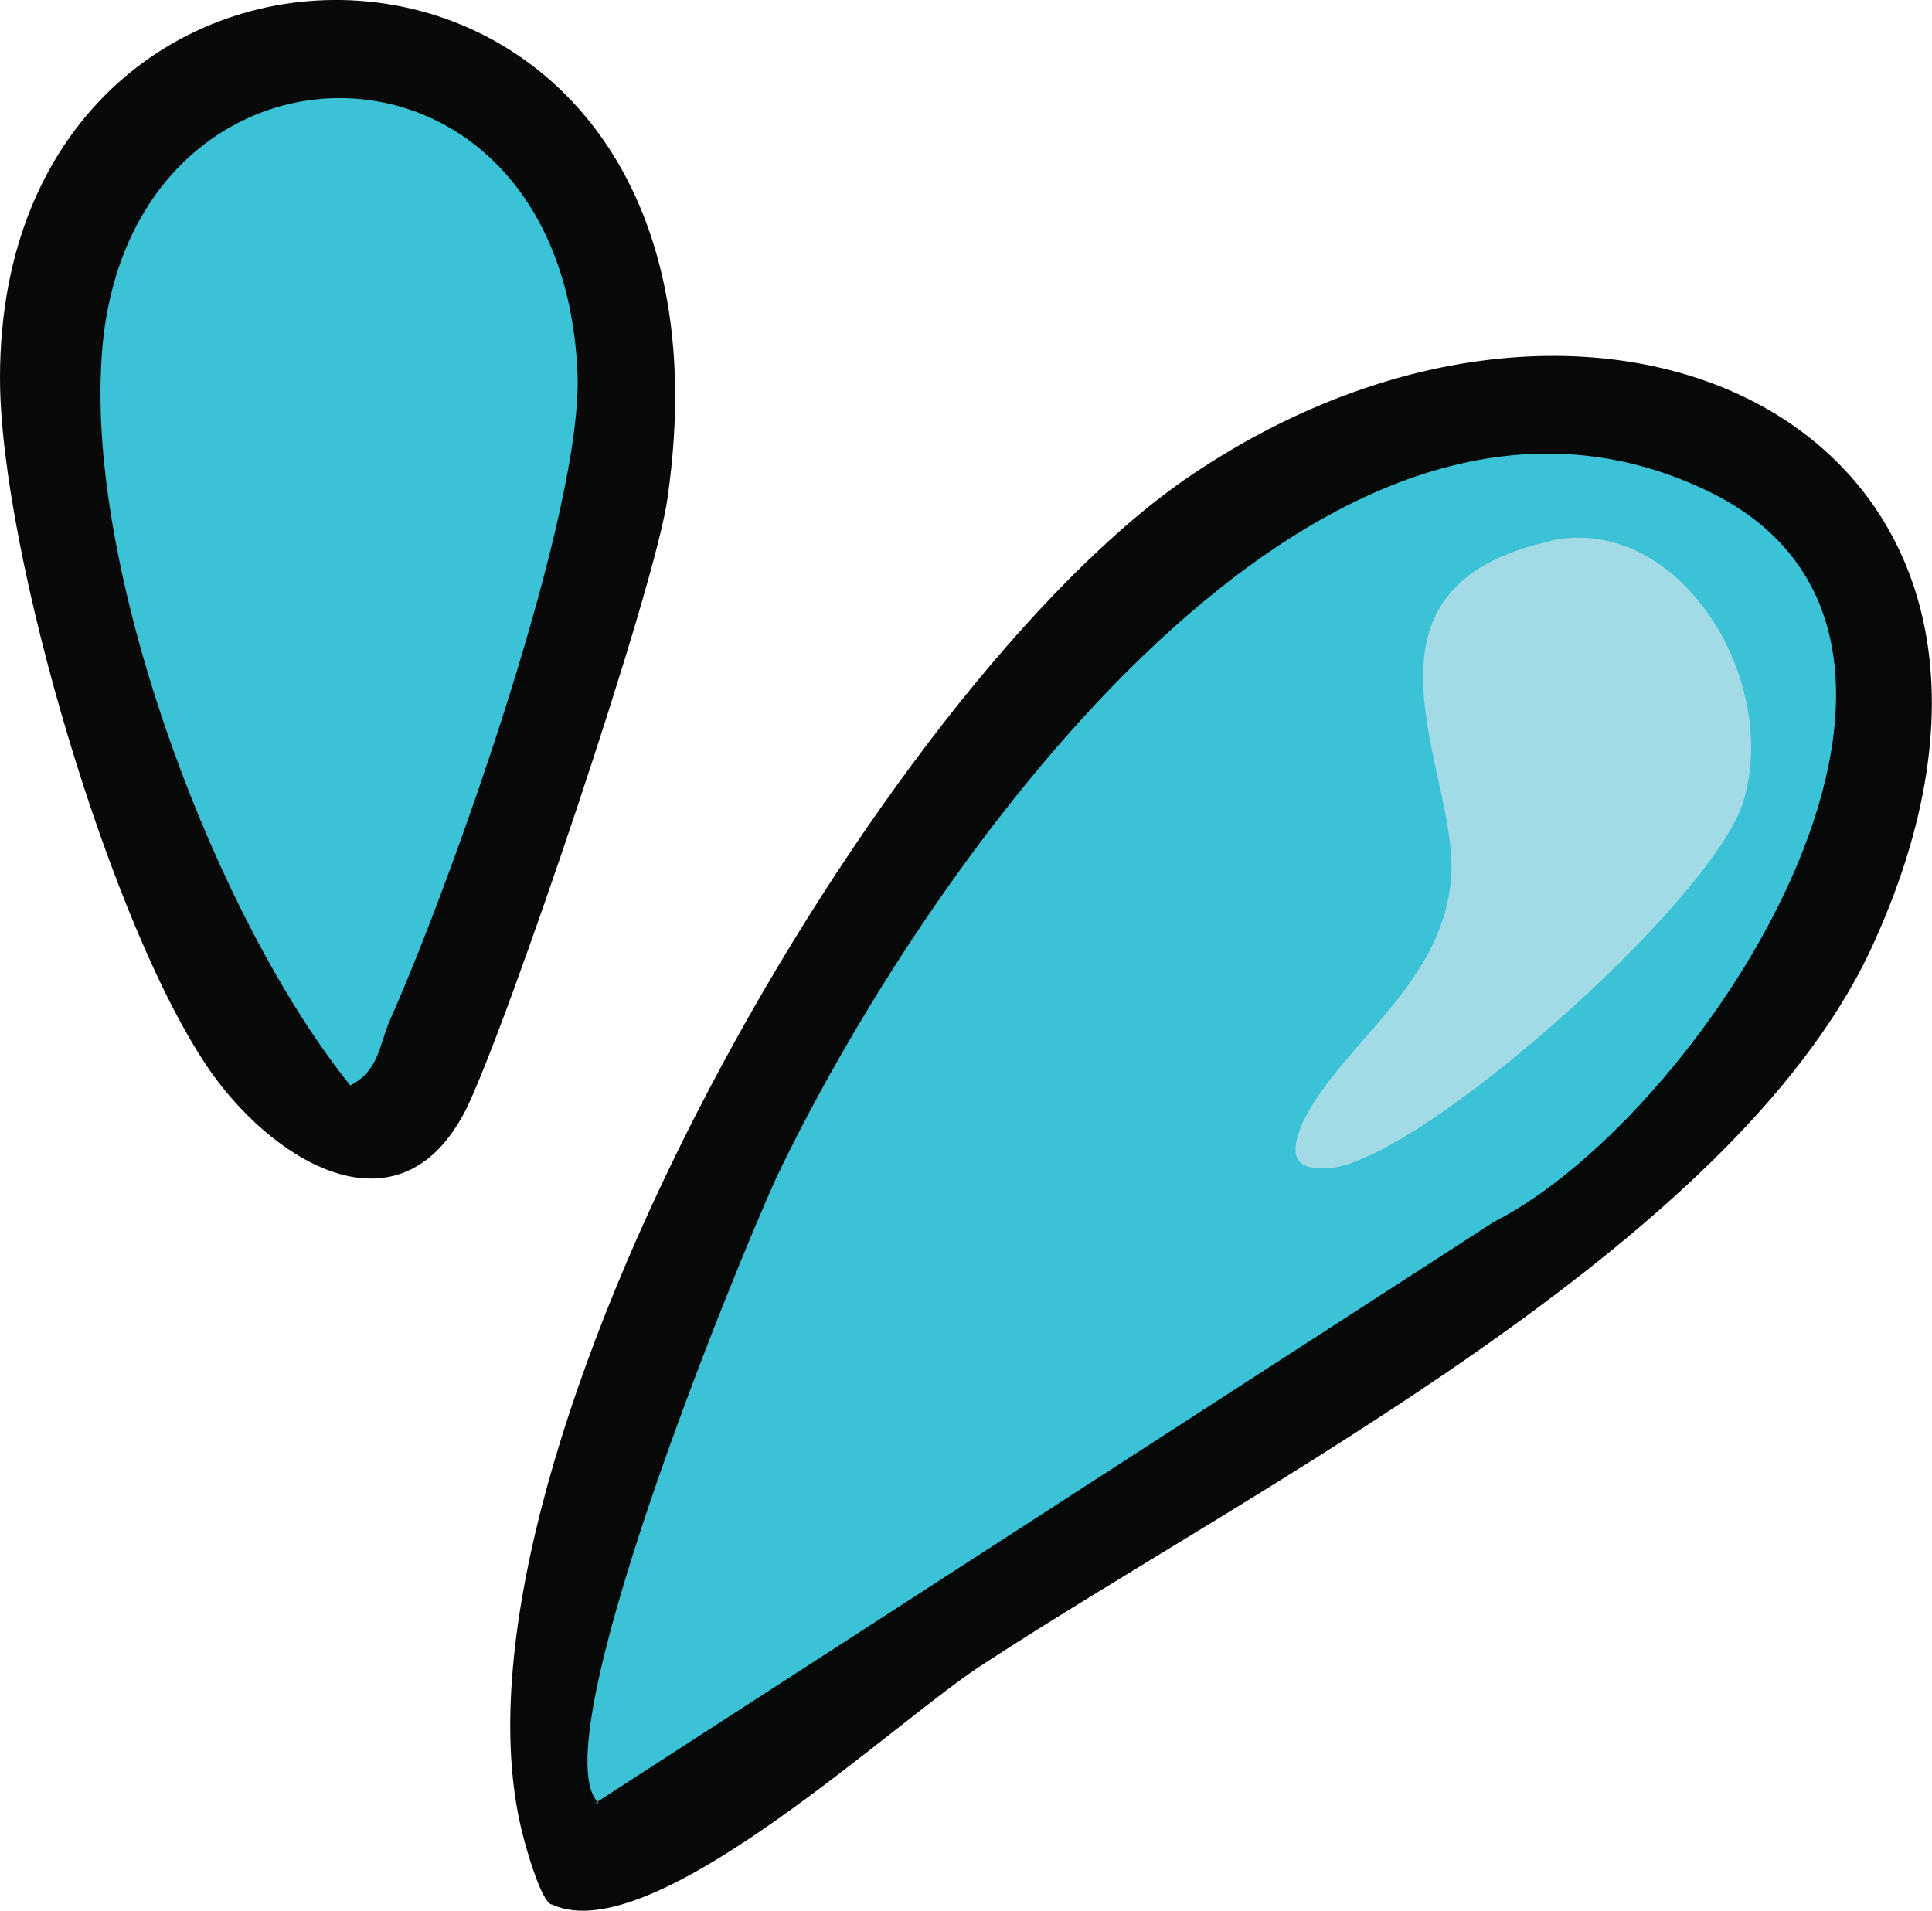
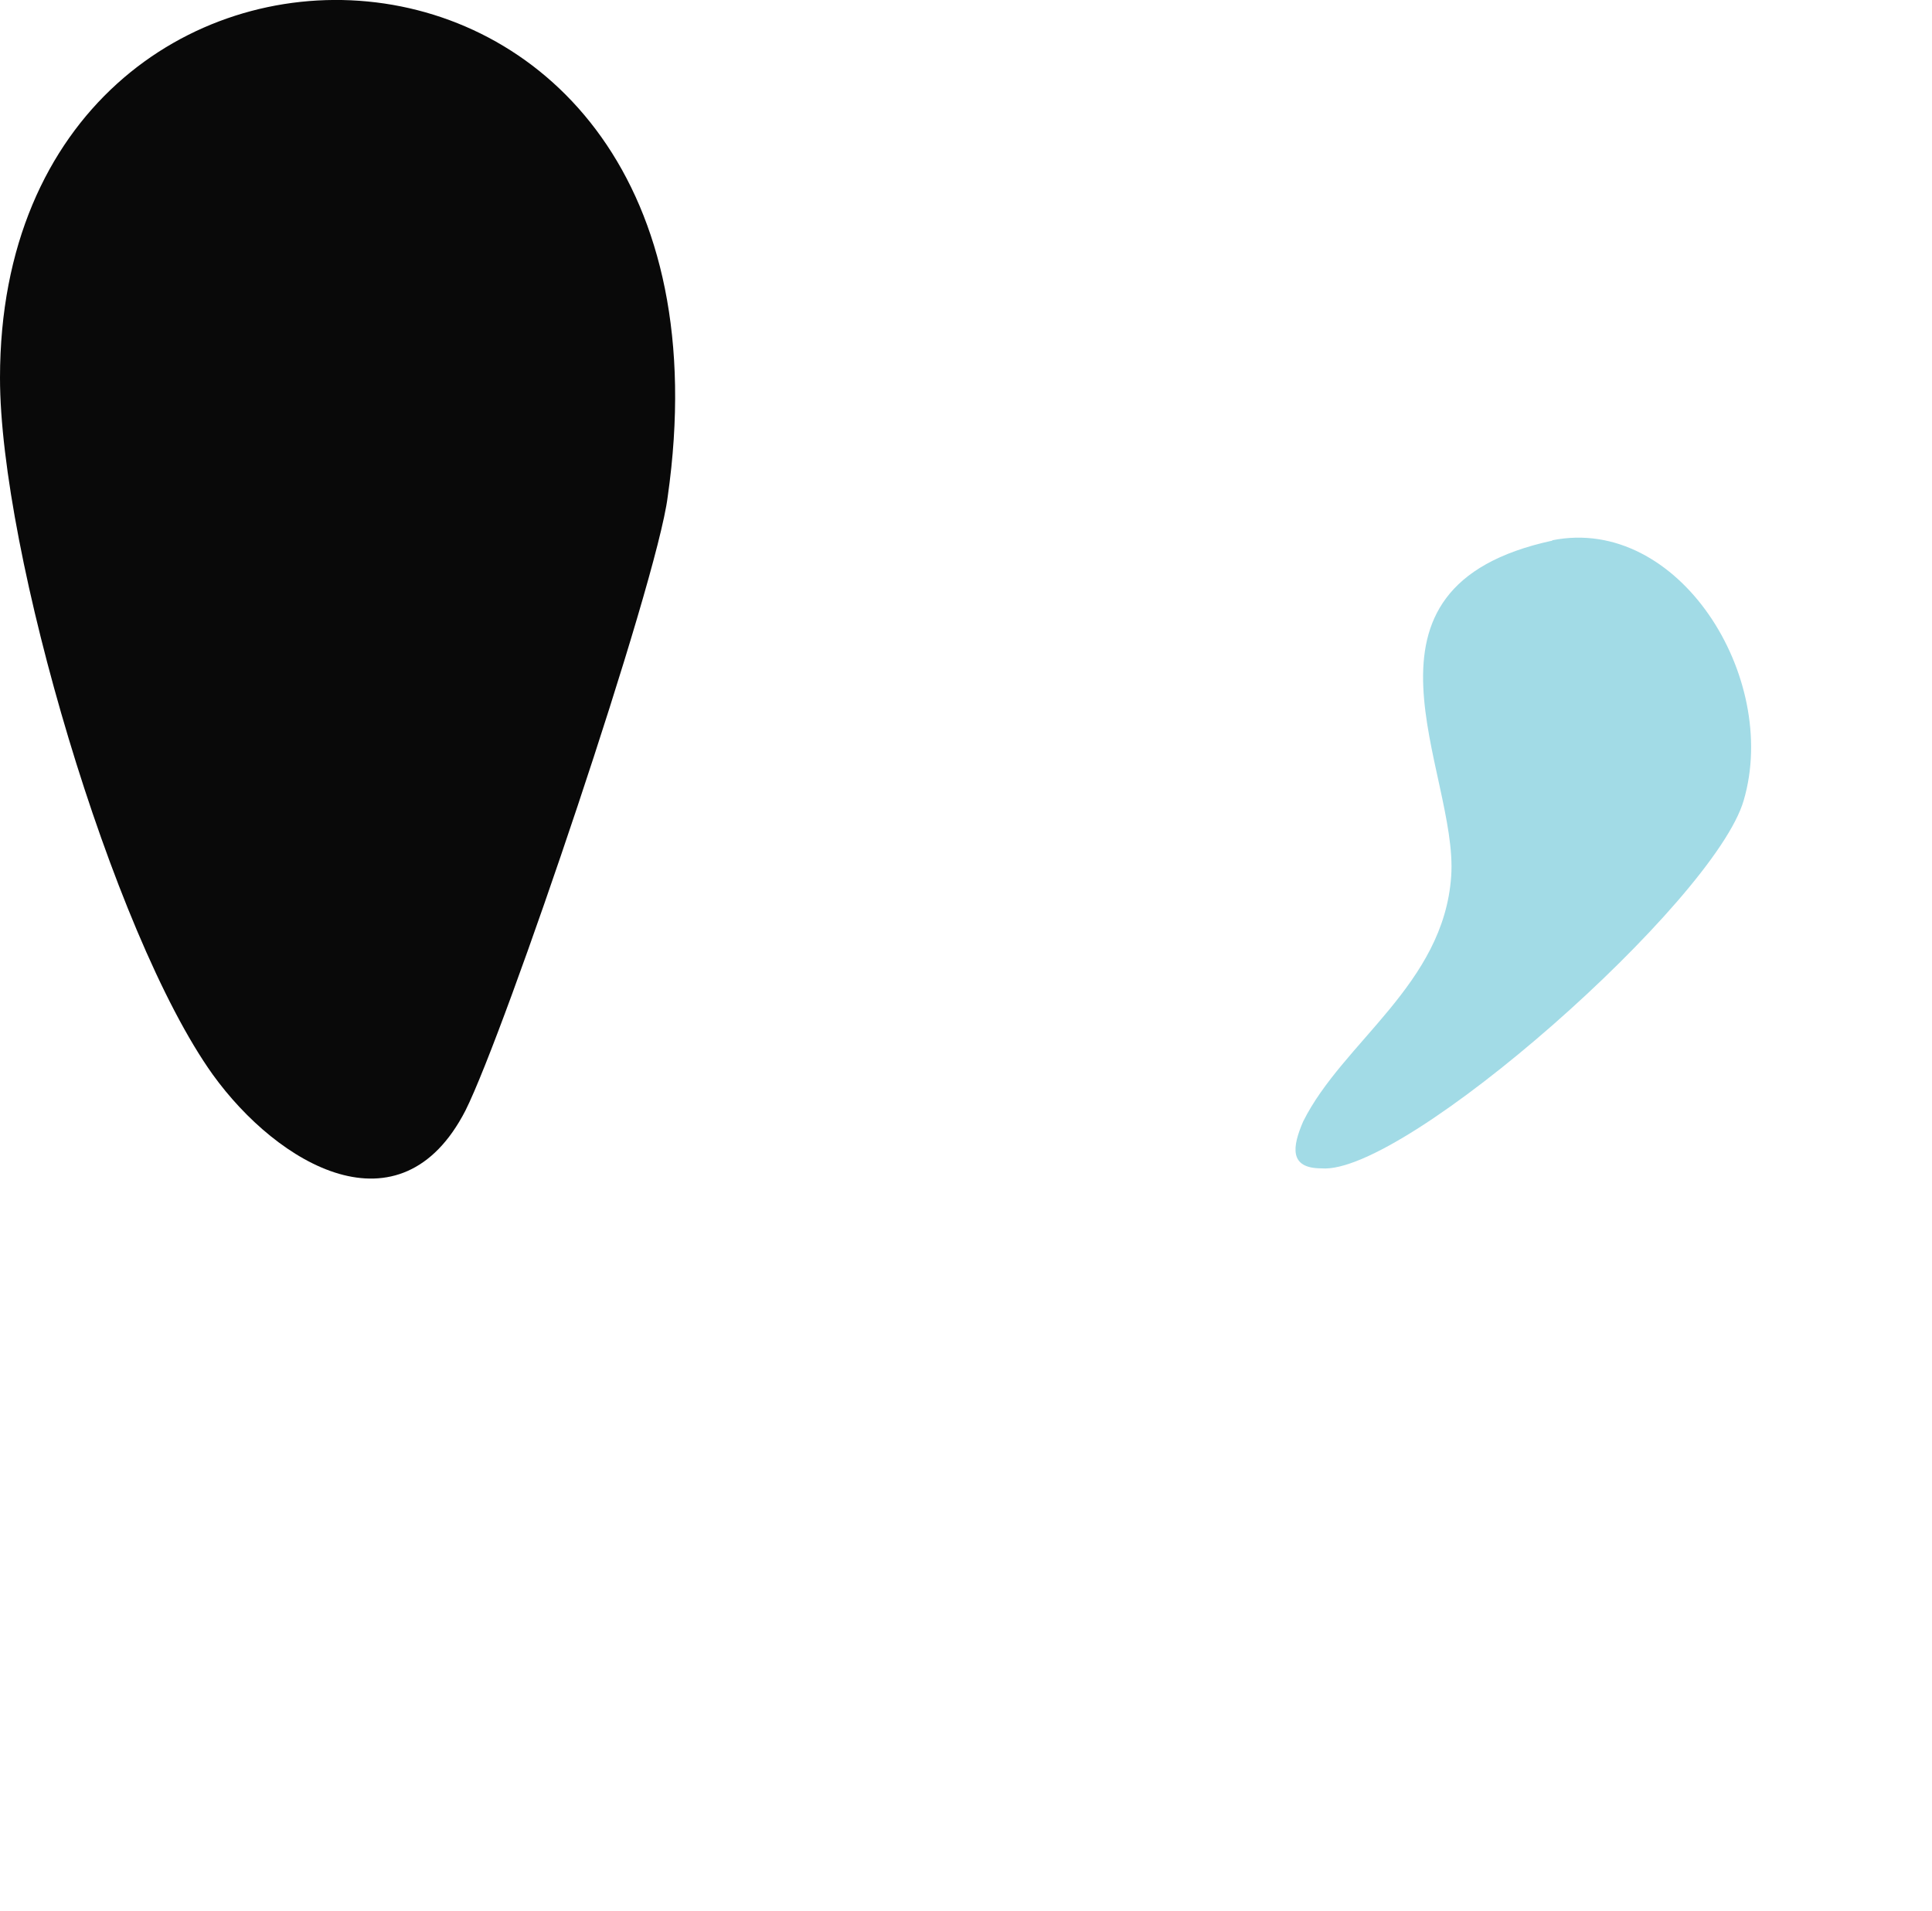
<svg xmlns="http://www.w3.org/2000/svg" viewBox="0 0 552.1 546.1">
  <defs>
    <style>
      .cls-3{fill:#3bc2d6}
    </style>
  </defs>
  <g id="Layer_1">
-     <path fill="#070808" d="M157.8 544.3c-3.1 0-8.3-18.6-9.3-23.7-22.7-105.2 103.2-324.9 191.9-384.8 120.7-81.5 262-9.3 193.9 136.2-40.2 84.6-175.4 152.7-252.7 203.2-24.8 15.5-94.9 82.5-123.8 69.1Z" />
-     <path d="M171.2 515.4c-17.5-15.5 39.2-153.7 50.5-178.5 40.2-84.6 151.6-247.6 263-198.1 92.8 40.2 3.1 179.5-57.8 210.4L170.1 515.3h1Z" class="cls-3" />
    <path fill="#a2dbe6" d="M443.6 154.4c36.1-7.2 65 39.2 54.7 74.3-8.3 28.9-97 107.3-120.7 105.2-9.3 0-8.3-6.2-5.2-13.4 11.3-22.7 40.2-39.2 42.3-70.1 2.1-29.9-33-82.5 28.9-95.9Z" />
    <path fill="#090909" d="M0 108C0-43.7 216.6-38.5 190.8 142c-3.1 24.8-46.4 152.7-57.8 175.4-18.6 36.1-53.6 15.5-72.2-10.3C32 266.8 0 157.5 0 108Z" />
-     <path d="M28.9 104.9C33 3.8 159.9.7 165 105.9c2.1 39.2-36.1 146.5-53.6 185.7-3.1 7.2-3.1 14.4-11.3 18.6-38.2-47.5-74.3-143.4-71.2-205.3Z" class="cls-3" />
  </g>
</svg>